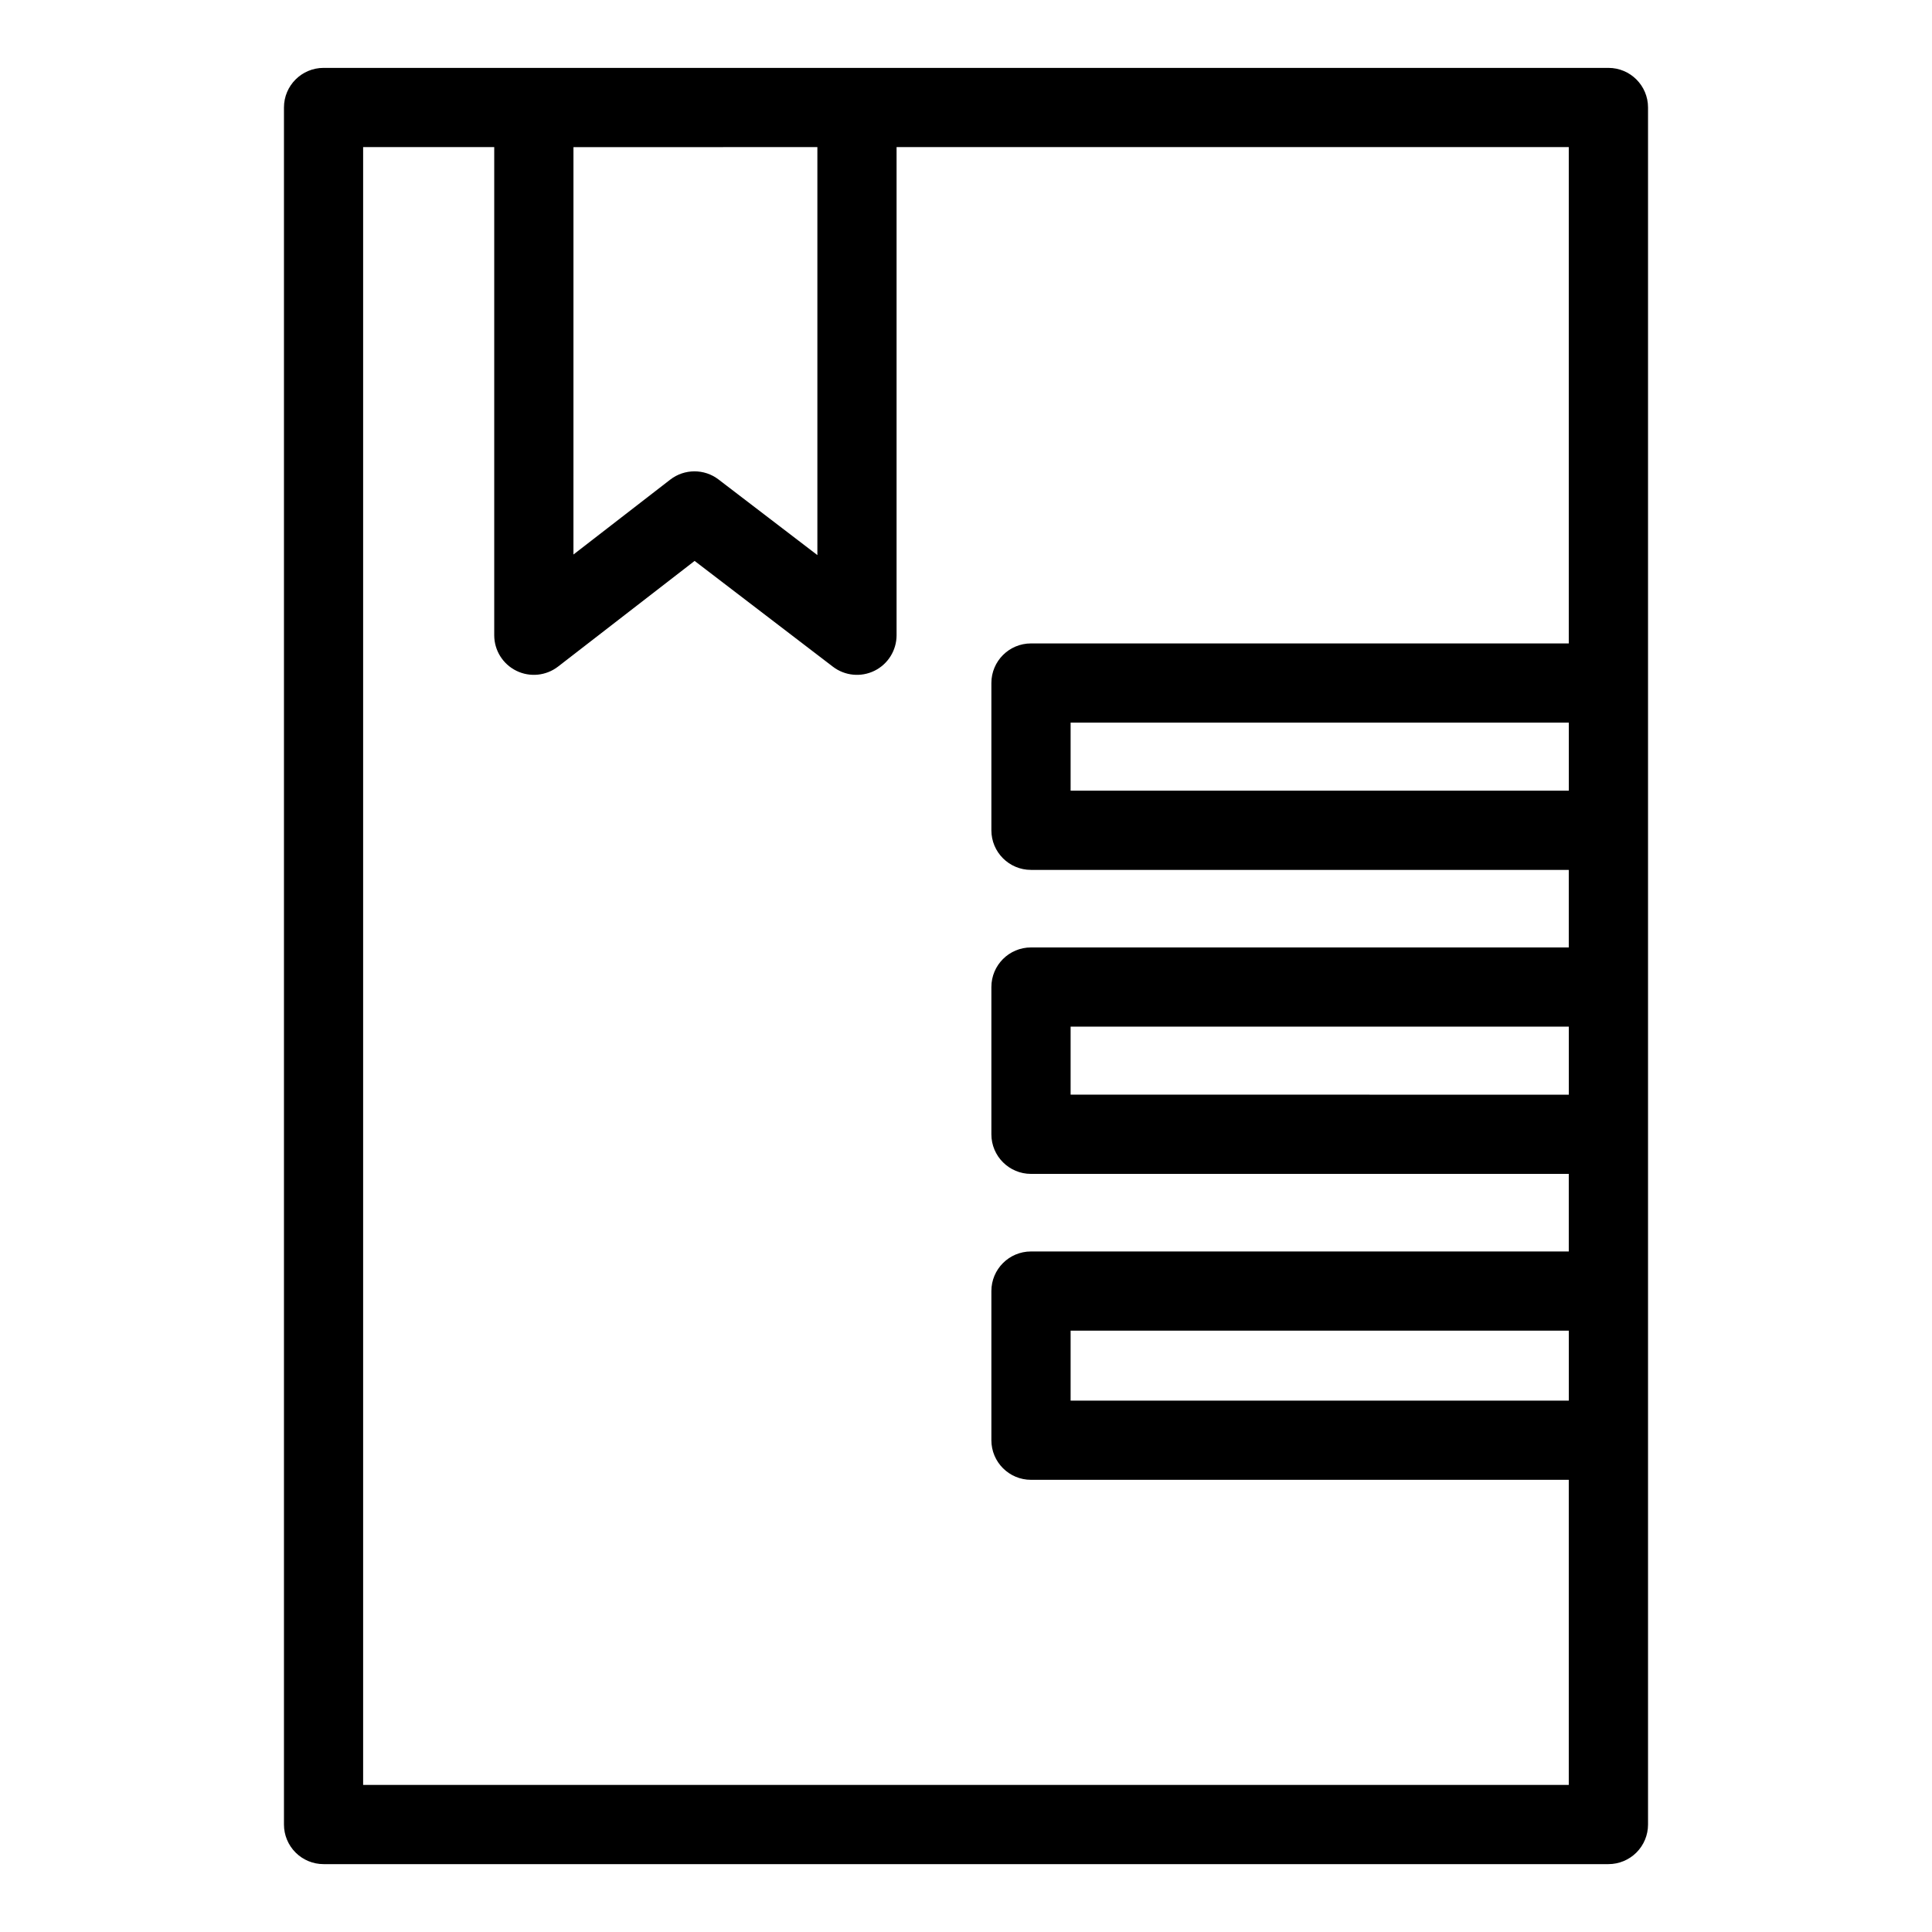
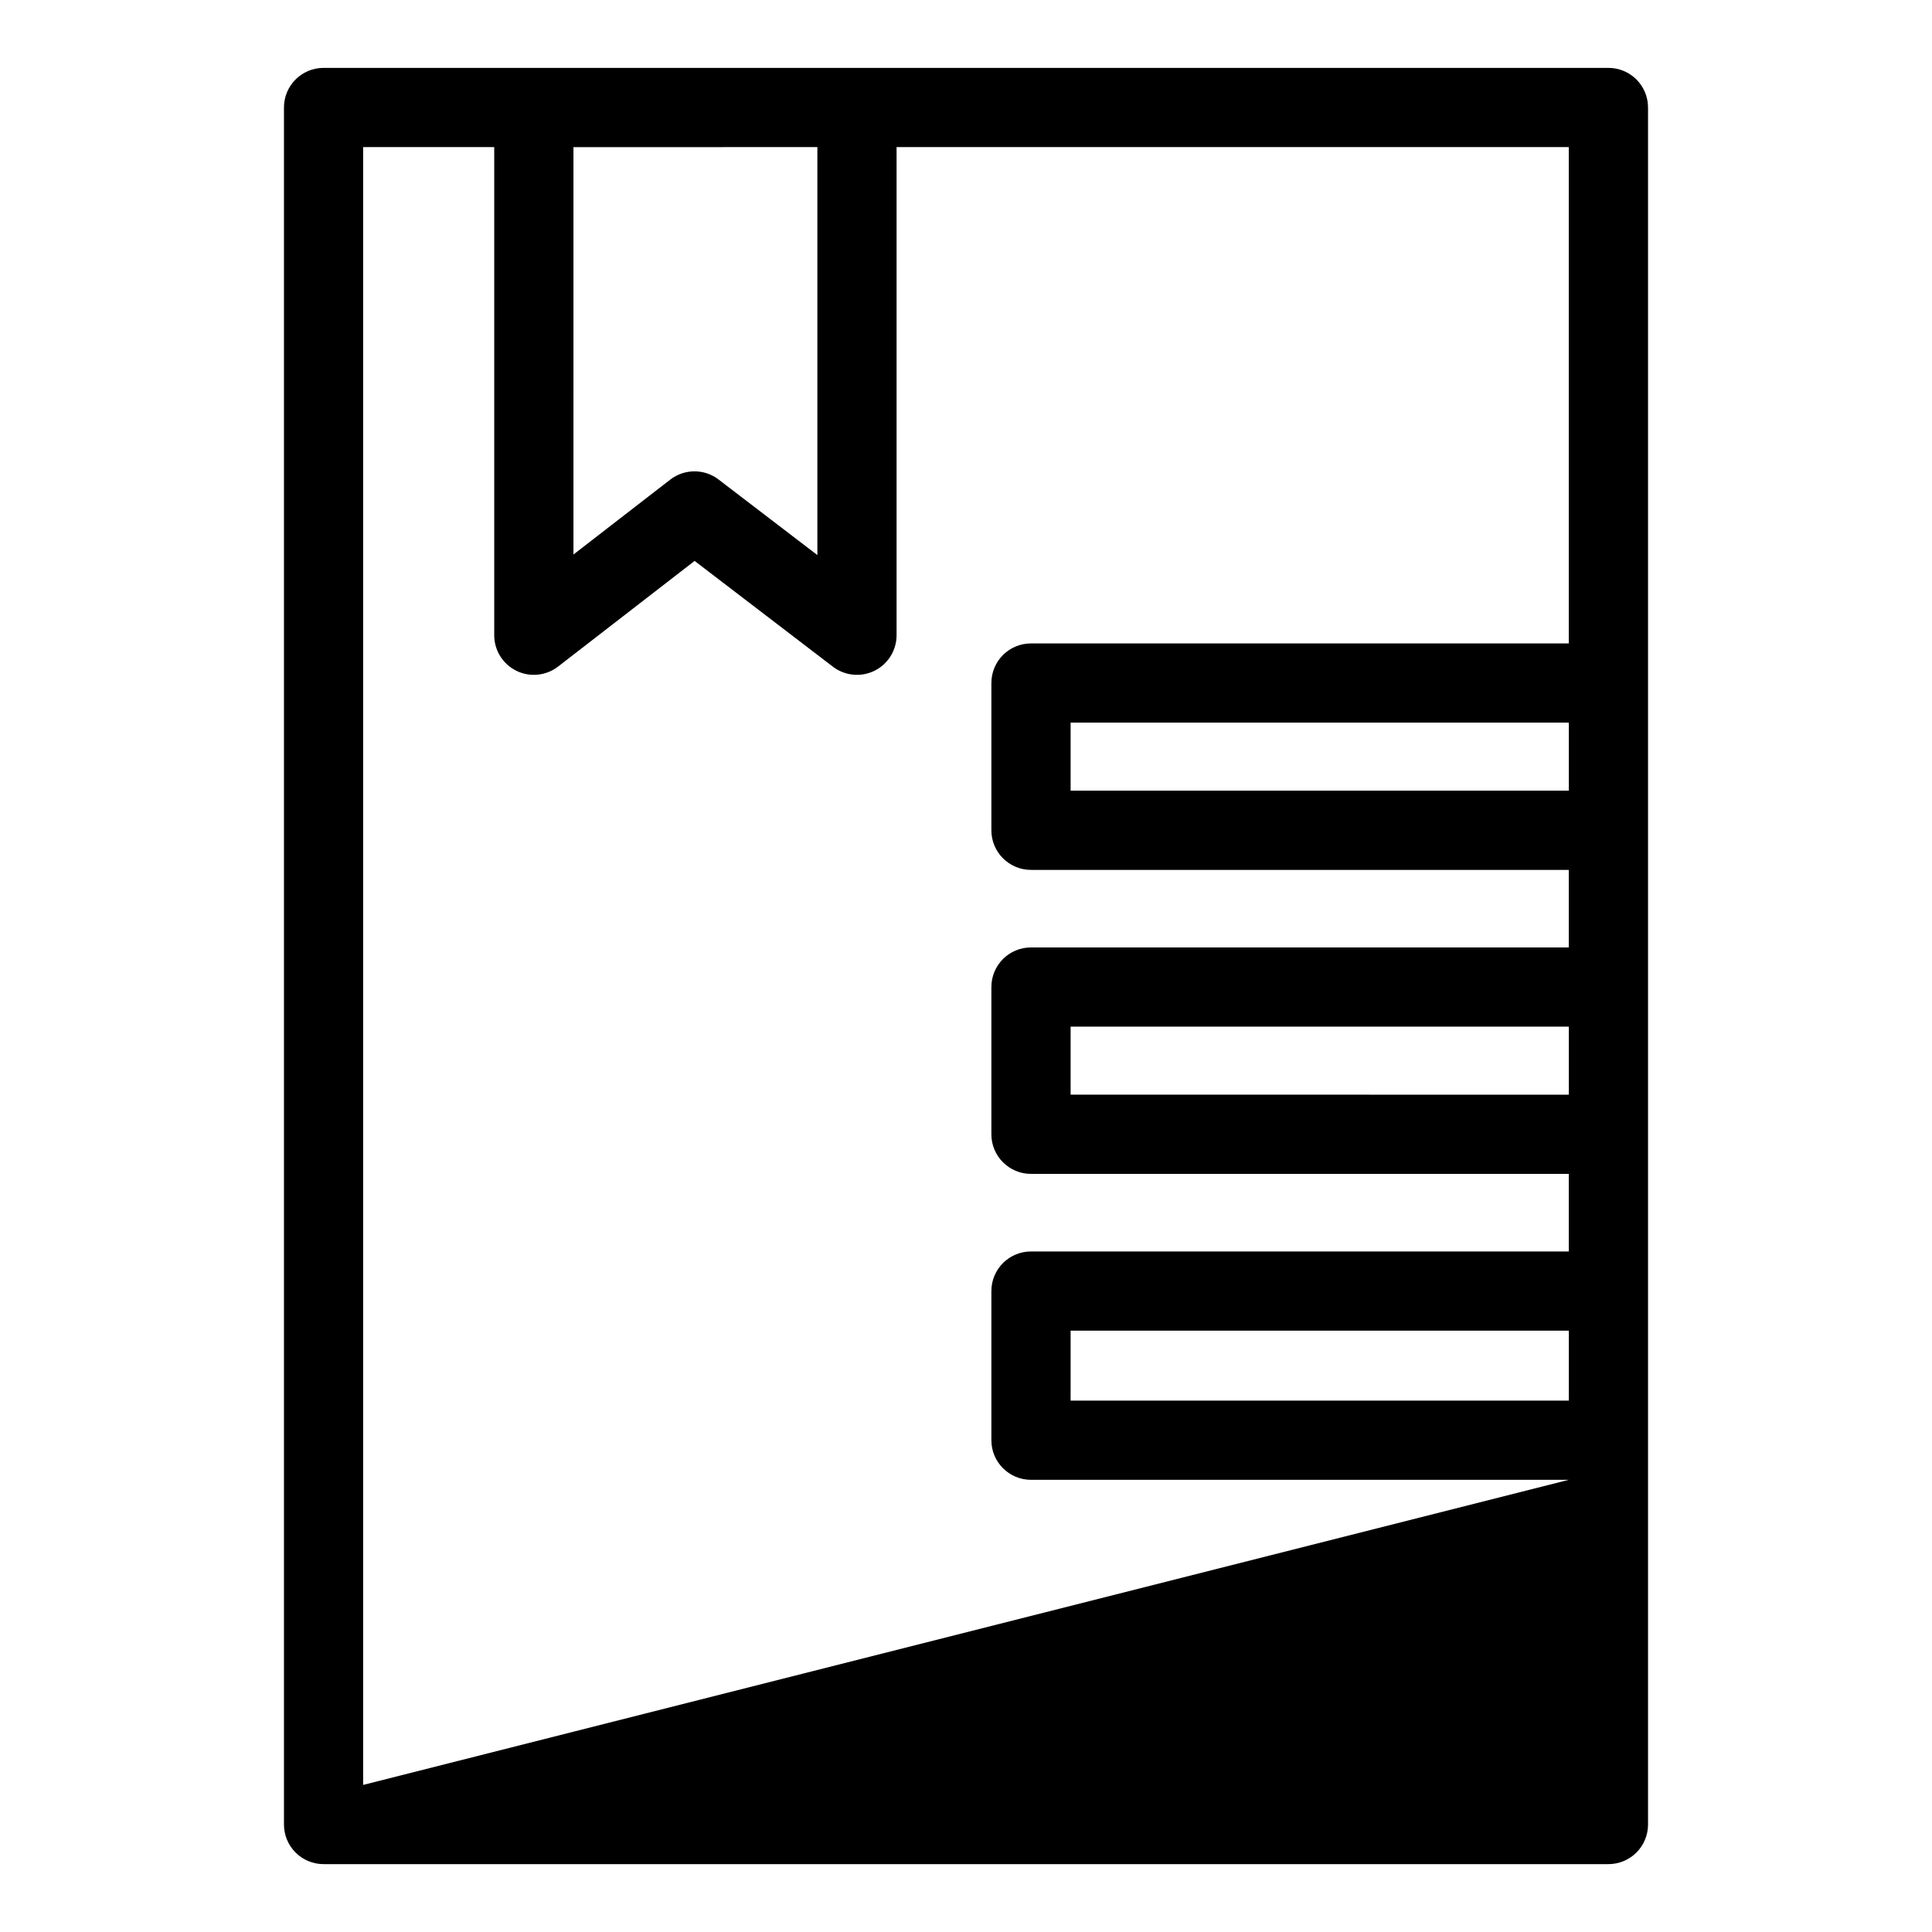
<svg xmlns="http://www.w3.org/2000/svg" fill="#000000" width="800px" height="800px" version="1.1" viewBox="144 144 512 512">
-   <path d="m570.25 161.99h-340.5c-5.797 0-10.496 4.699-10.496 10.496v455.03c0 2.785 1.105 5.453 3.074 7.422s4.637 3.074 7.422 3.074h340.5c2.785 0 5.453-1.105 7.422-3.074s3.074-4.637 3.074-7.422v-455.03c0-5.797-4.699-10.496-10.496-10.496zm-10.496 272.11-132.03-0.004v-18.027h132.03zm0-80.566h-132.03v-18.031h132.03zm-199.14-170.55v108.12l-26.195-20.035h0.004c-3.781-2.891-9.035-2.875-12.801 0.035l-25.652 19.848 0.004-107.96zm-120.38 434.04v-434.04h34.742v129.36c0 4.004 2.277 7.66 5.871 9.422 3.594 1.766 7.879 1.332 11.047-1.117l36.184-28 36.652 28.035c3.172 2.426 7.445 2.84 11.027 1.07 3.578-1.77 5.844-5.418 5.844-9.41v-129.36h178.14v131.53h-142.52c-5.797 0-10.496 4.699-10.496 10.496v39.023c0 5.797 4.699 10.496 10.496 10.496h142.52v20.551h-142.52c-5.797 0-10.496 4.699-10.496 10.496v39.023-0.004c0 5.797 4.699 10.496 10.496 10.496h142.52v20.559h-142.52c-5.797 0-10.496 4.699-10.496 10.496v39.523c0 5.797 4.699 10.496 10.496 10.496h142.52v80.855zm319.52-101.85h-132.03v-18.531h132.03z" />
+   <path d="m570.25 161.99h-340.5c-5.797 0-10.496 4.699-10.496 10.496v455.03c0 2.785 1.105 5.453 3.074 7.422s4.637 3.074 7.422 3.074h340.5c2.785 0 5.453-1.105 7.422-3.074s3.074-4.637 3.074-7.422v-455.03c0-5.797-4.699-10.496-10.496-10.496zm-10.496 272.11-132.03-0.004v-18.027h132.03zm0-80.566h-132.03v-18.031h132.03zm-199.14-170.55v108.12l-26.195-20.035h0.004c-3.781-2.891-9.035-2.875-12.801 0.035l-25.652 19.848 0.004-107.96zm-120.38 434.04v-434.04h34.742v129.36c0 4.004 2.277 7.66 5.871 9.422 3.594 1.766 7.879 1.332 11.047-1.117l36.184-28 36.652 28.035c3.172 2.426 7.445 2.84 11.027 1.07 3.578-1.77 5.844-5.418 5.844-9.41v-129.36h178.14v131.53h-142.52c-5.797 0-10.496 4.699-10.496 10.496v39.023c0 5.797 4.699 10.496 10.496 10.496h142.52v20.551h-142.52c-5.797 0-10.496 4.699-10.496 10.496v39.023-0.004c0 5.797 4.699 10.496 10.496 10.496h142.52v20.559h-142.52c-5.797 0-10.496 4.699-10.496 10.496v39.523c0 5.797 4.699 10.496 10.496 10.496h142.52zm319.52-101.85h-132.03v-18.531h132.03z" />
</svg>